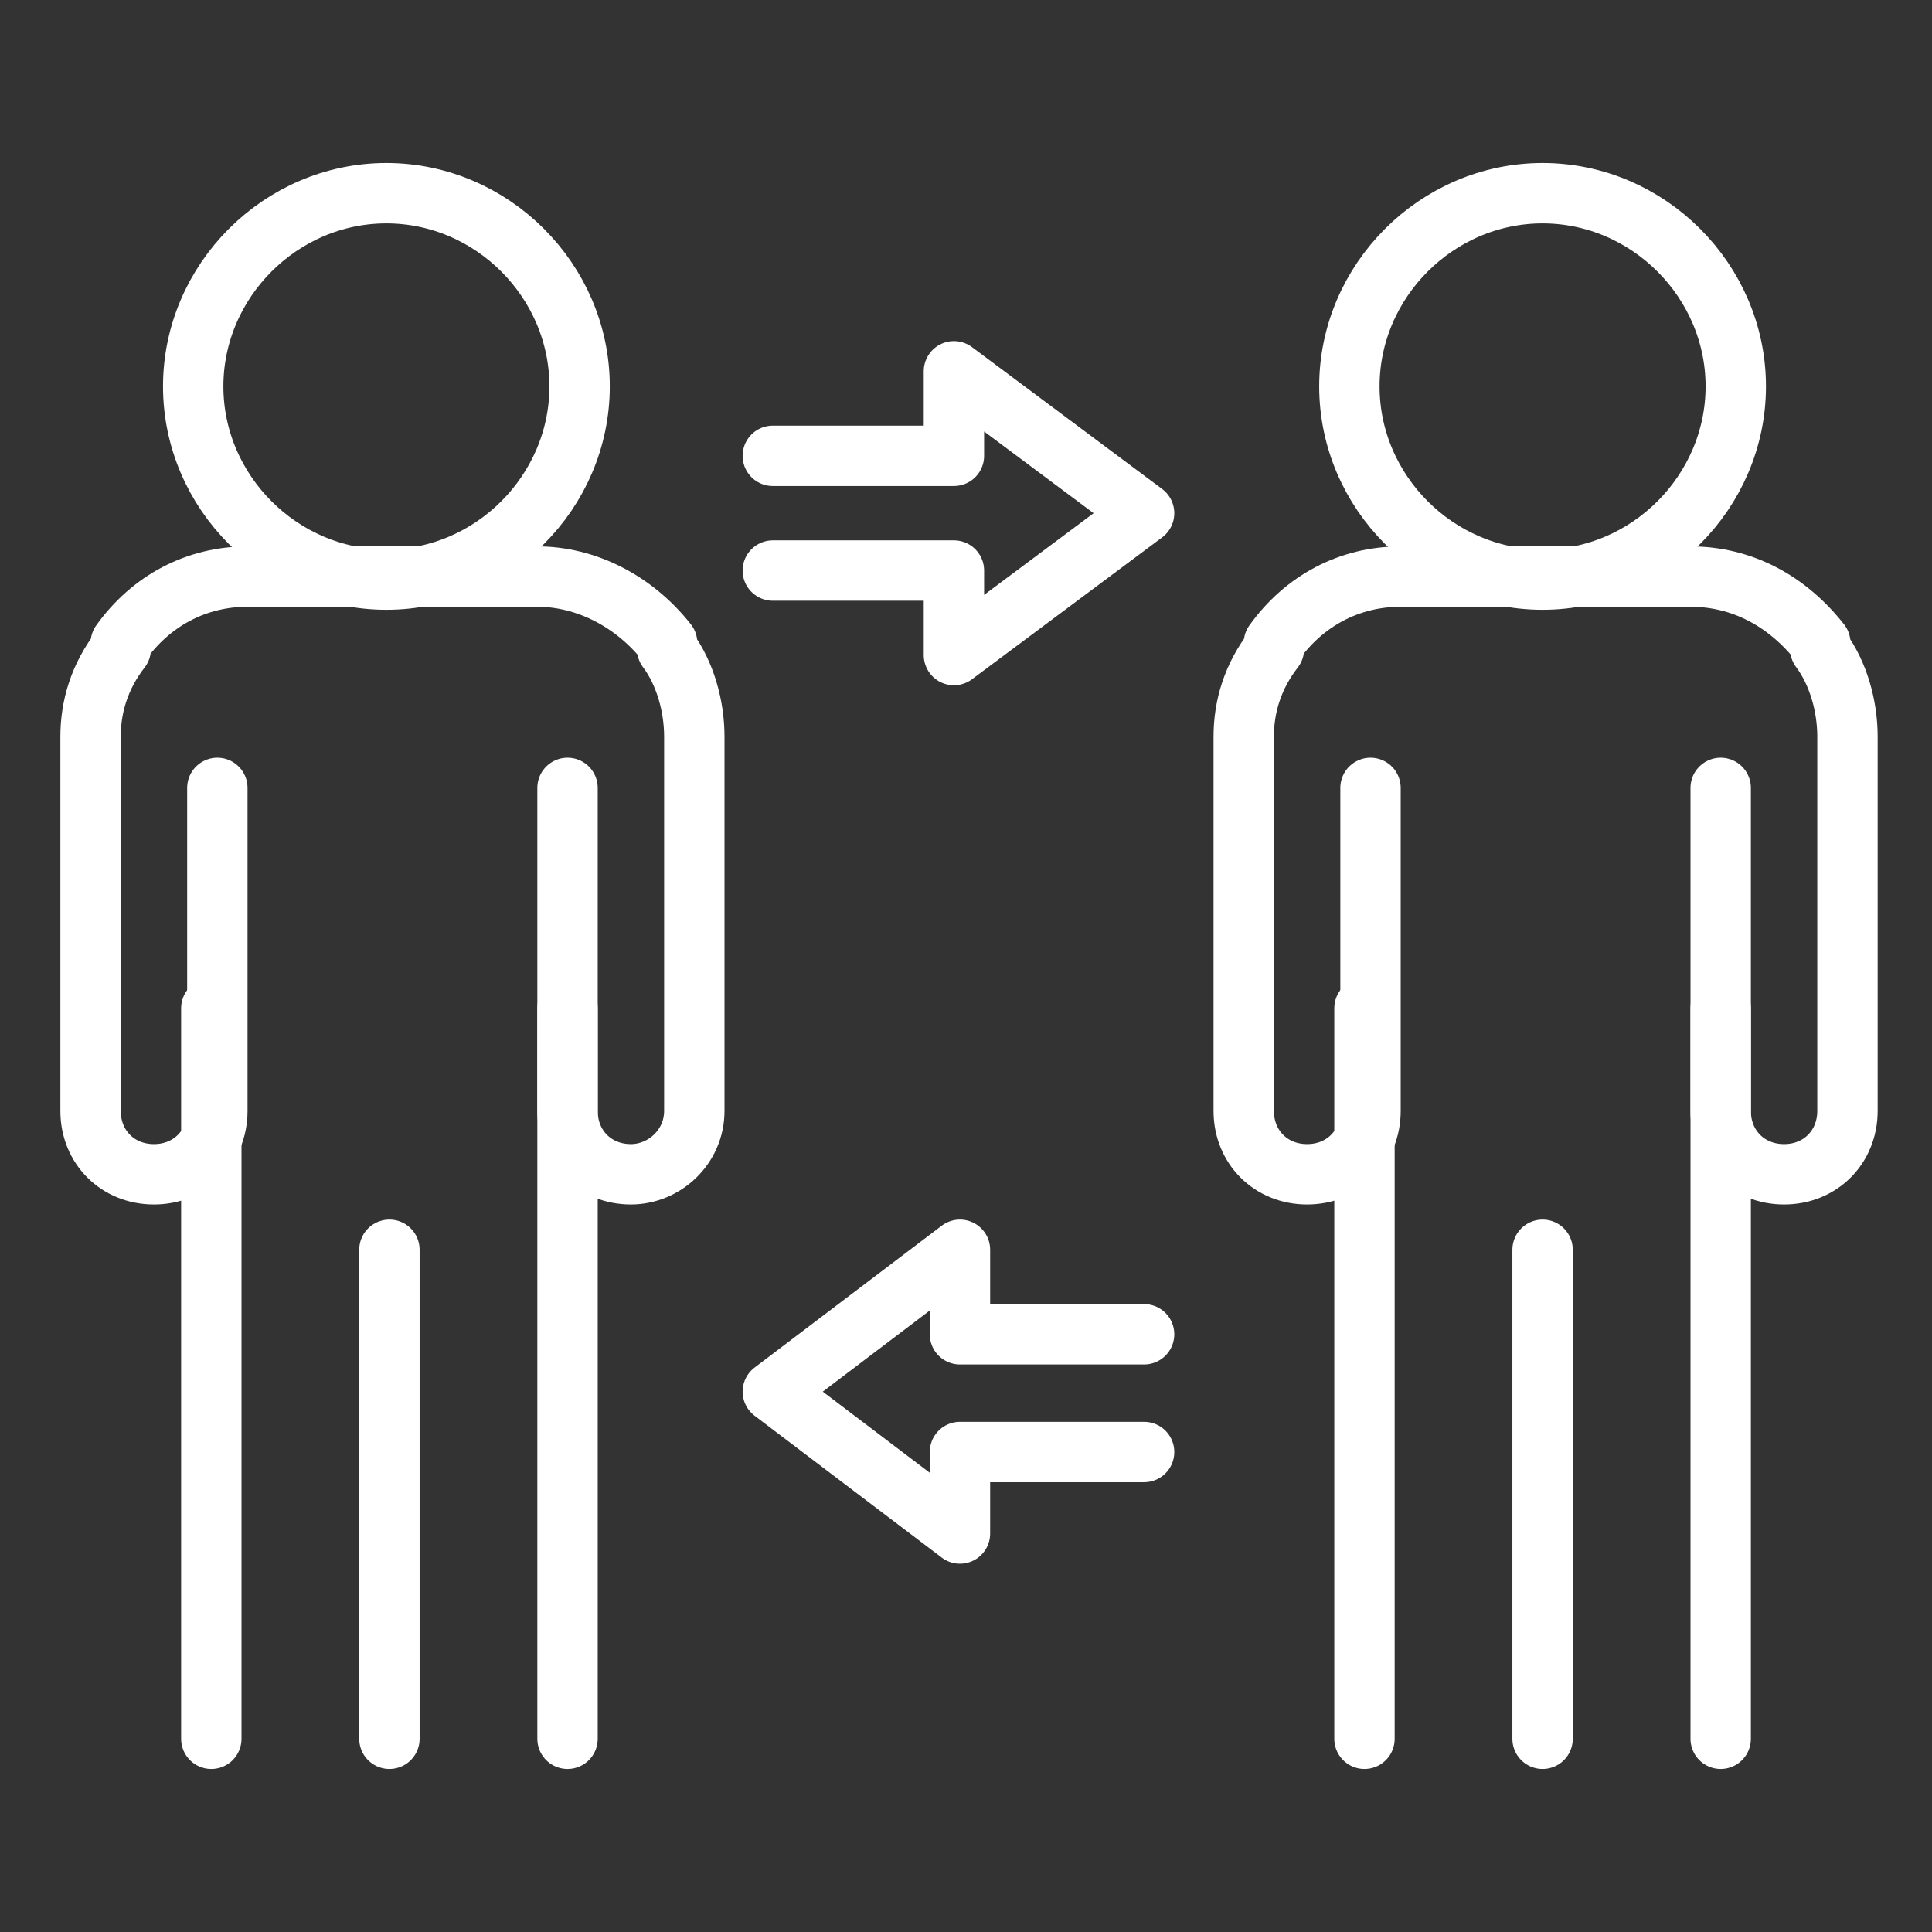
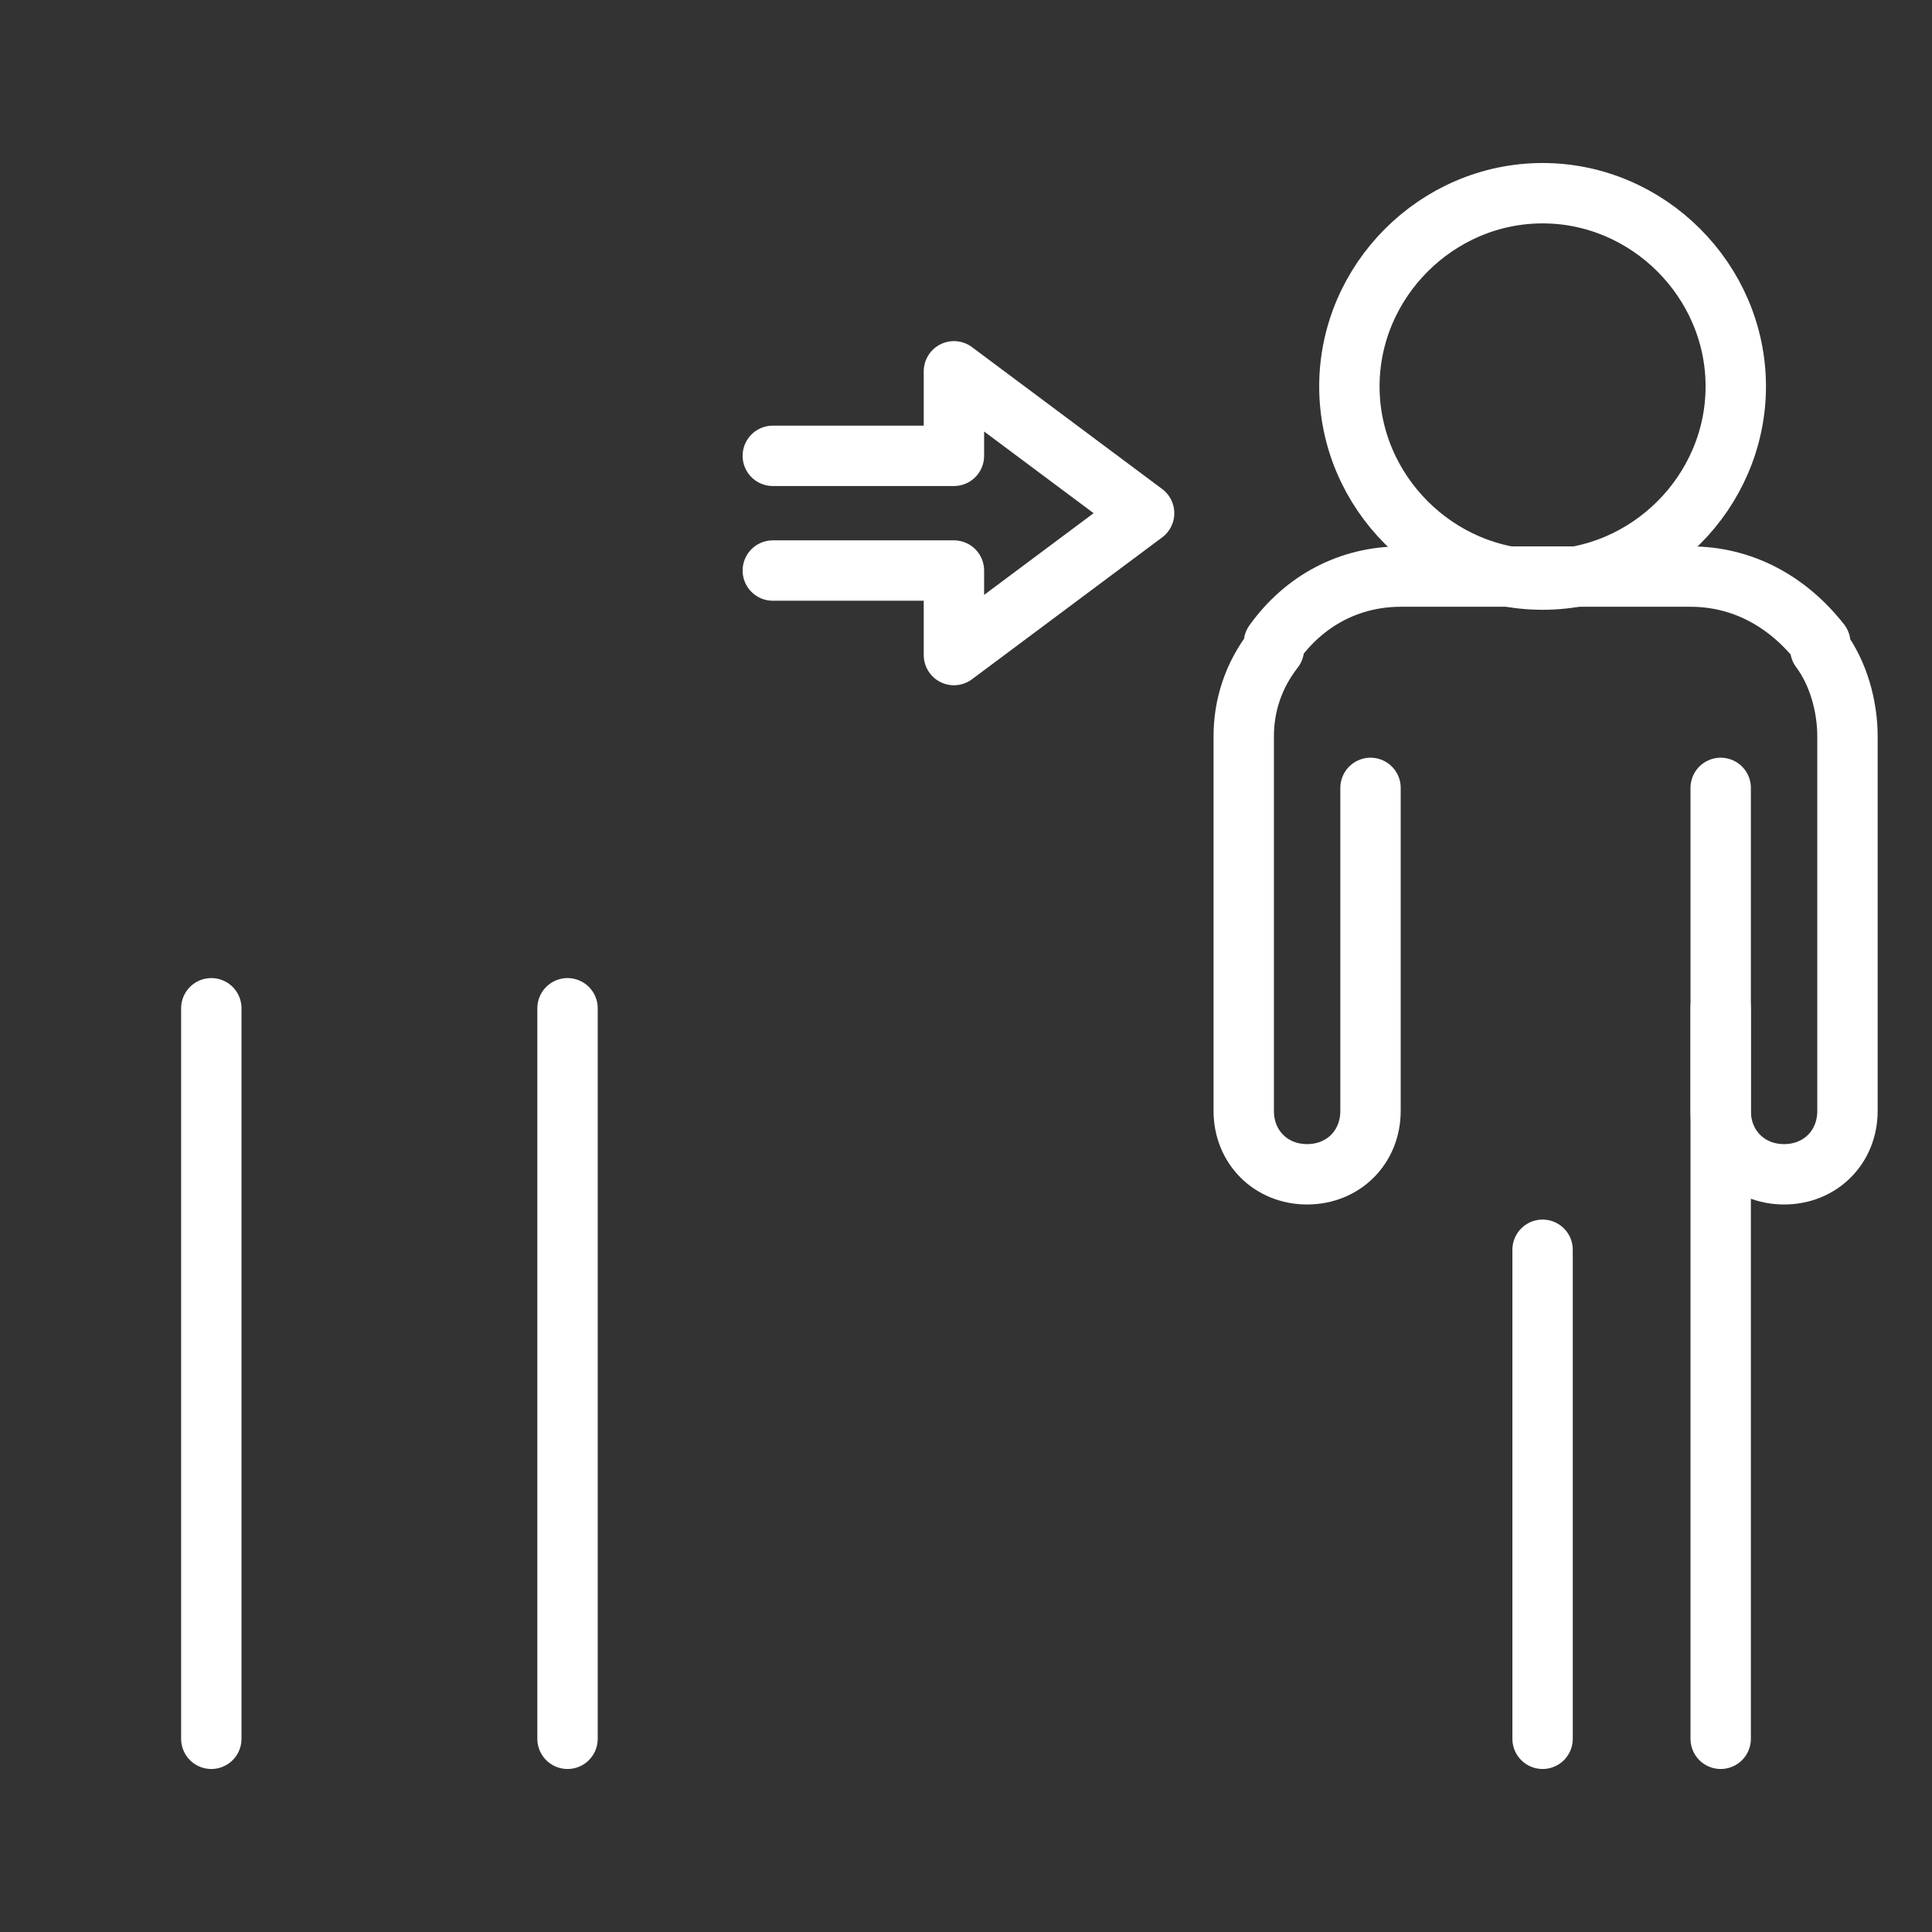
<svg xmlns="http://www.w3.org/2000/svg" id="Layer_1" version="1.1" viewBox="0 0 64 64">
  <rect x="0" y="0" width="64" height="64" fill="#333333" stroke="none" />
  <defs>
    <style>
      .st0 {
        fill: none;
        stroke: #fff;
        stroke-linecap: round;
        stroke-linejoin: round;
        stroke-width: 2px;
      }
    </style>
  </defs>
  <g>
    <g>
      <path class="st0" d="M57,26.1v10.7c0,1.2.9,2.1,2.1,2.1h0c1.2,0,2.1-.9,2.1-2.1v-12.4c0-1-.3-2.1-.9-2.9v-.2c-1.1-1.4-2.6-2.2-4.3-2.2h-9.6c-1.7,0-3.2.8-4.2,2.2v.2c-.7.9-1,1.9-1,2.9v12.4c0,1.2.9,2.1,2.1,2.1h0c1.2,0,2.1-.9,2.1-2.1v-10.7" />
-       <line class="st0" x1="45.2" y1="57.6" x2="45.2" y2="33.4" />
      <line class="st0" x1="57" y1="33.4" x2="57" y2="57.6" />
      <path class="st0" d="M57.5,12.8c0,3.5-2.9,6.4-6.4,6.4s-6.4-2.9-6.4-6.4,2.9-6.4,6.4-6.4c3.5,0,6.4,2.9,6.4,6.4Z" />
    </g>
    <line class="st0" x1="51.1" y1="57.6" x2="51.1" y2="41.4" />
  </g>
  <g>
    <g>
-       <path class="st0" d="M18.8,26.1v10.7c0,1.2.9,2.1,2.1,2.1h0c1.1,0,2.1-.9,2.1-2.1v-12.4c0-1-.3-2.1-.9-2.9v-.2c-1.1-1.4-2.7-2.2-4.3-2.2h-9.6c-1.7,0-3.2.8-4.2,2.2v.2c-.7.9-1,1.9-1,2.9v12.4c0,1.2.9,2.1,2.1,2.1h0c1.2,0,2.1-.9,2.1-2.1v-10.7" />
      <line class="st0" x1="7" y1="57.6" x2="7" y2="33.4" />
      <line class="st0" x1="18.8" y1="33.4" x2="18.8" y2="57.6" />
-       <path class="st0" d="M19.2,12.8c0,3.5-2.9,6.4-6.4,6.4s-6.4-2.9-6.4-6.4,2.9-6.4,6.4-6.4c3.5,0,6.4,2.9,6.4,6.4Z" />
    </g>
-     <line class="st0" x1="12.9" y1="57.6" x2="12.9" y2="41.4" />
  </g>
  <polyline class="st0" points="25.6 18.9 31.6 18.9 31.6 21.7 37.9 17 31.6 12.3 31.6 15.1 25.6 15.1" />
-   <polyline class="st0" points="37.9 44.2 31.8 44.2 31.8 41.4 25.6 46.1 31.8 50.8 31.8 48.1 37.9 48.1" />
</svg>